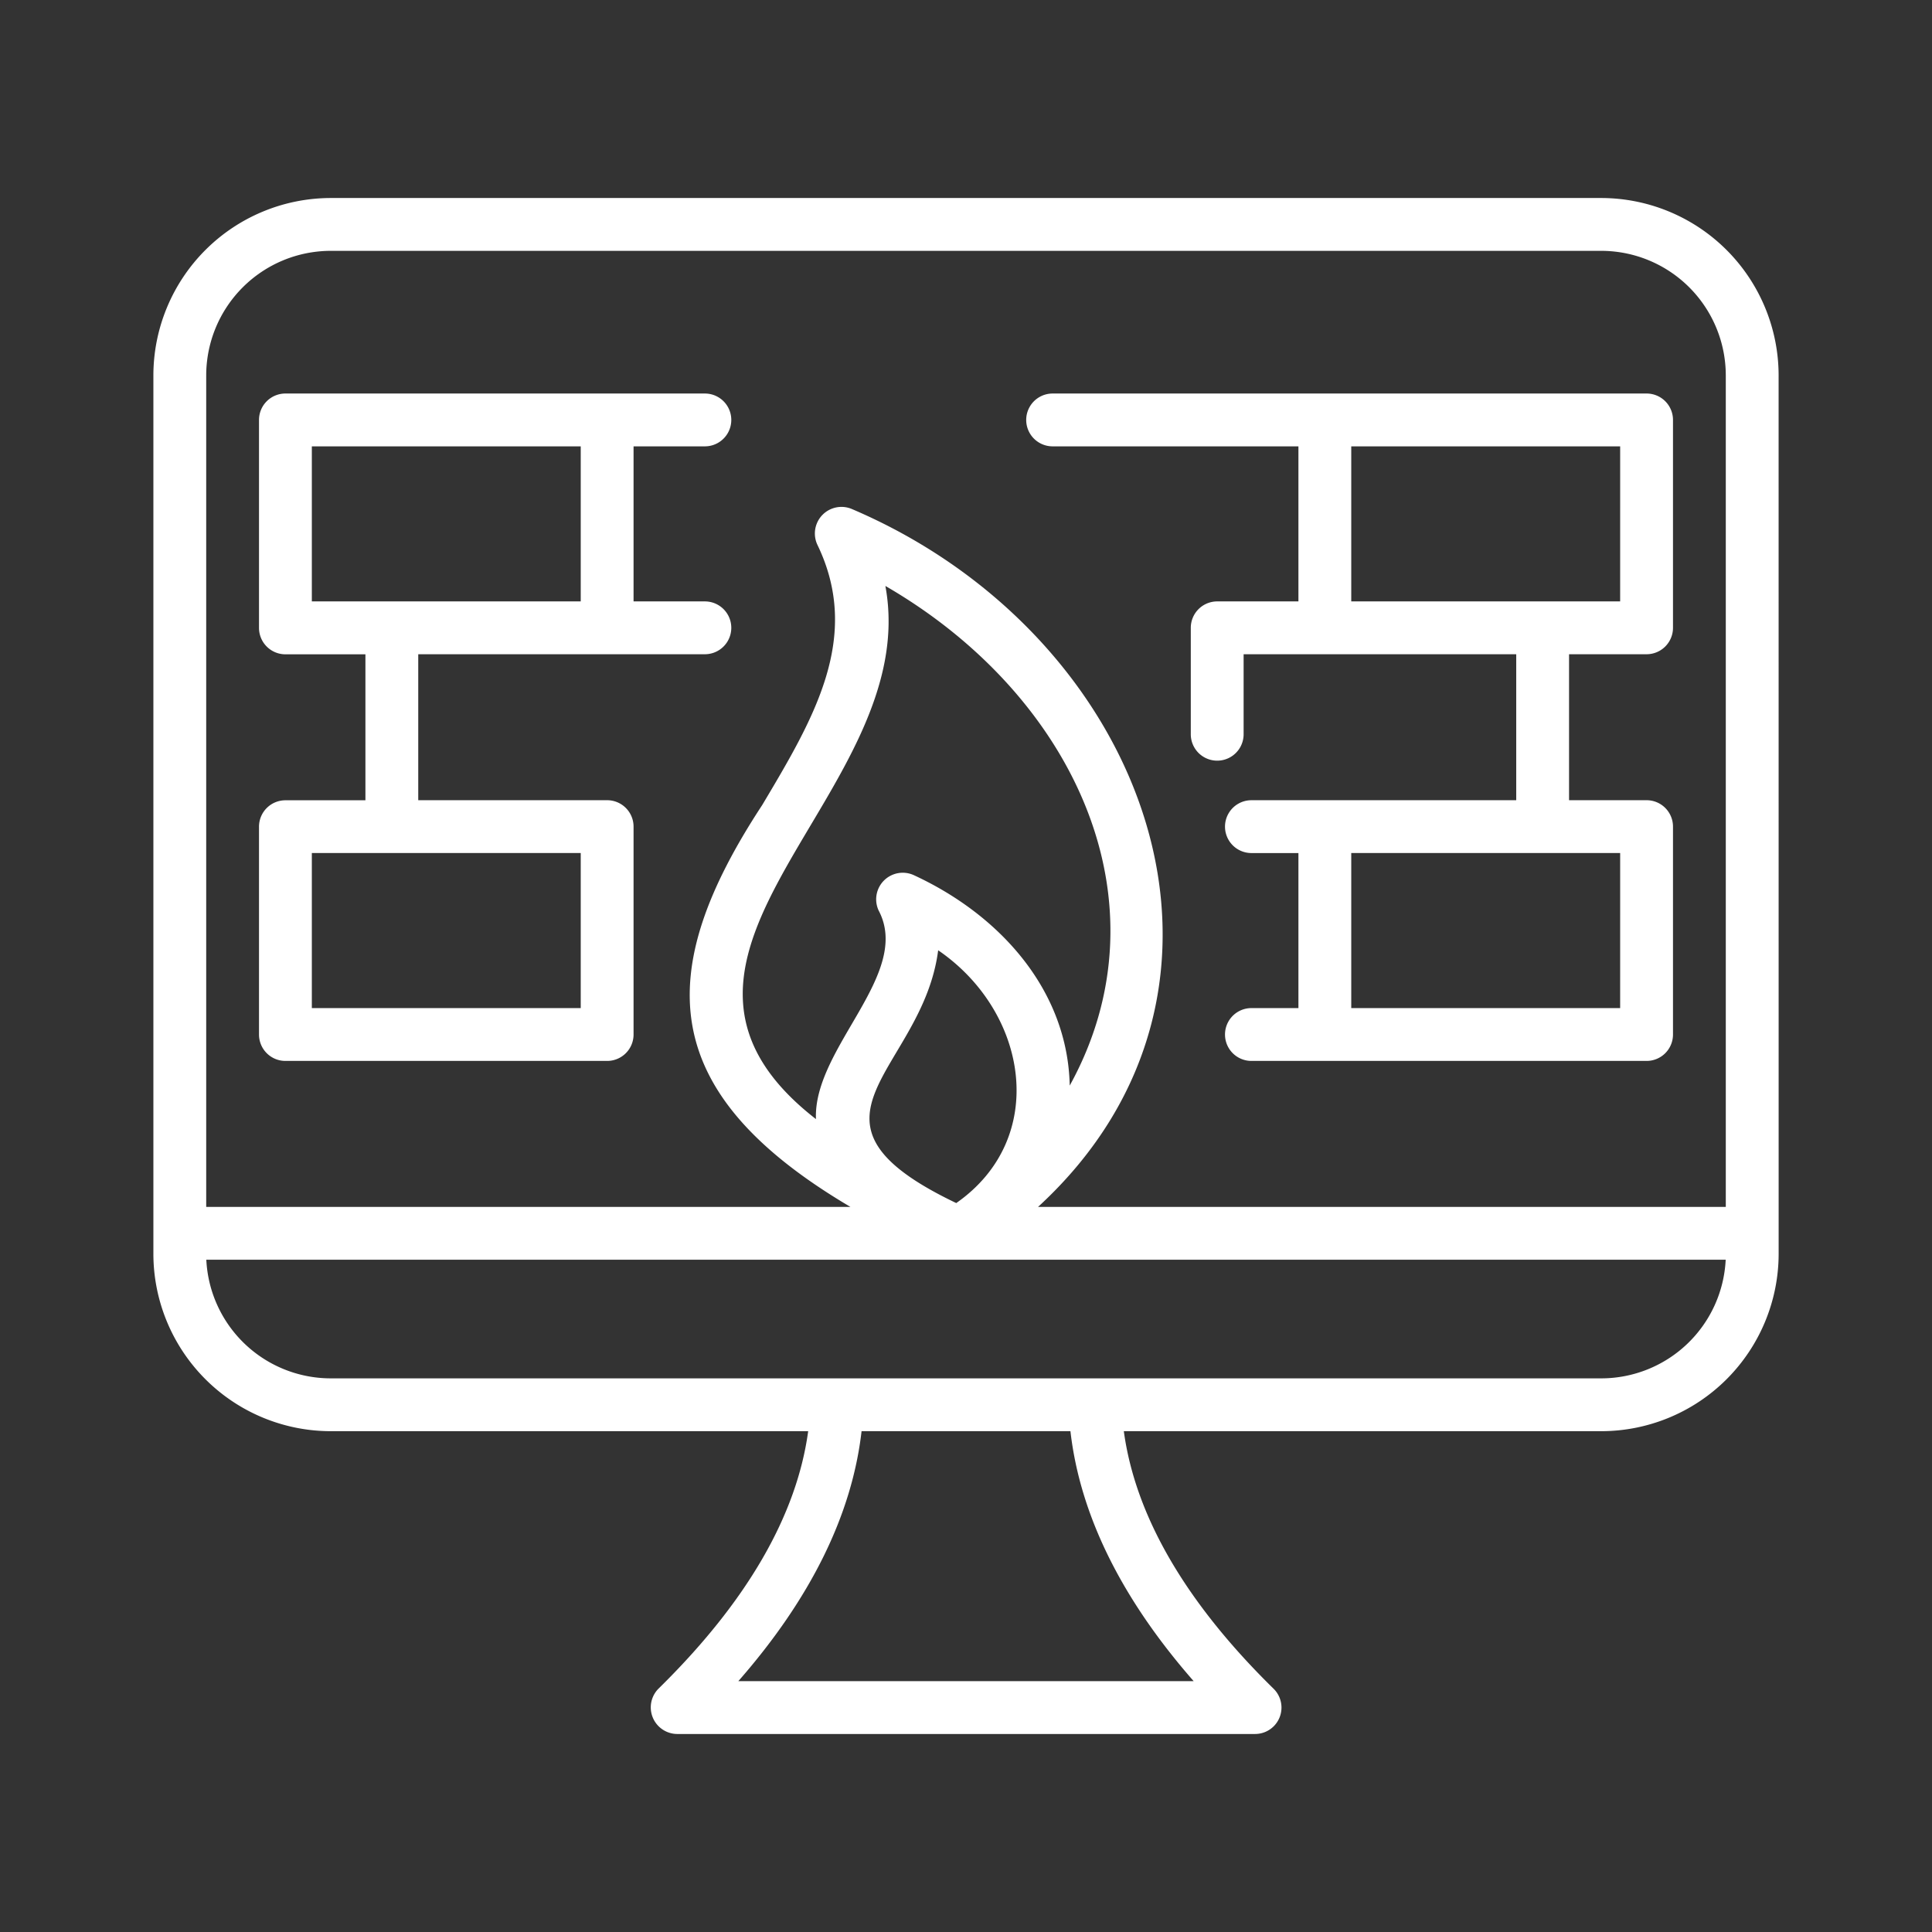
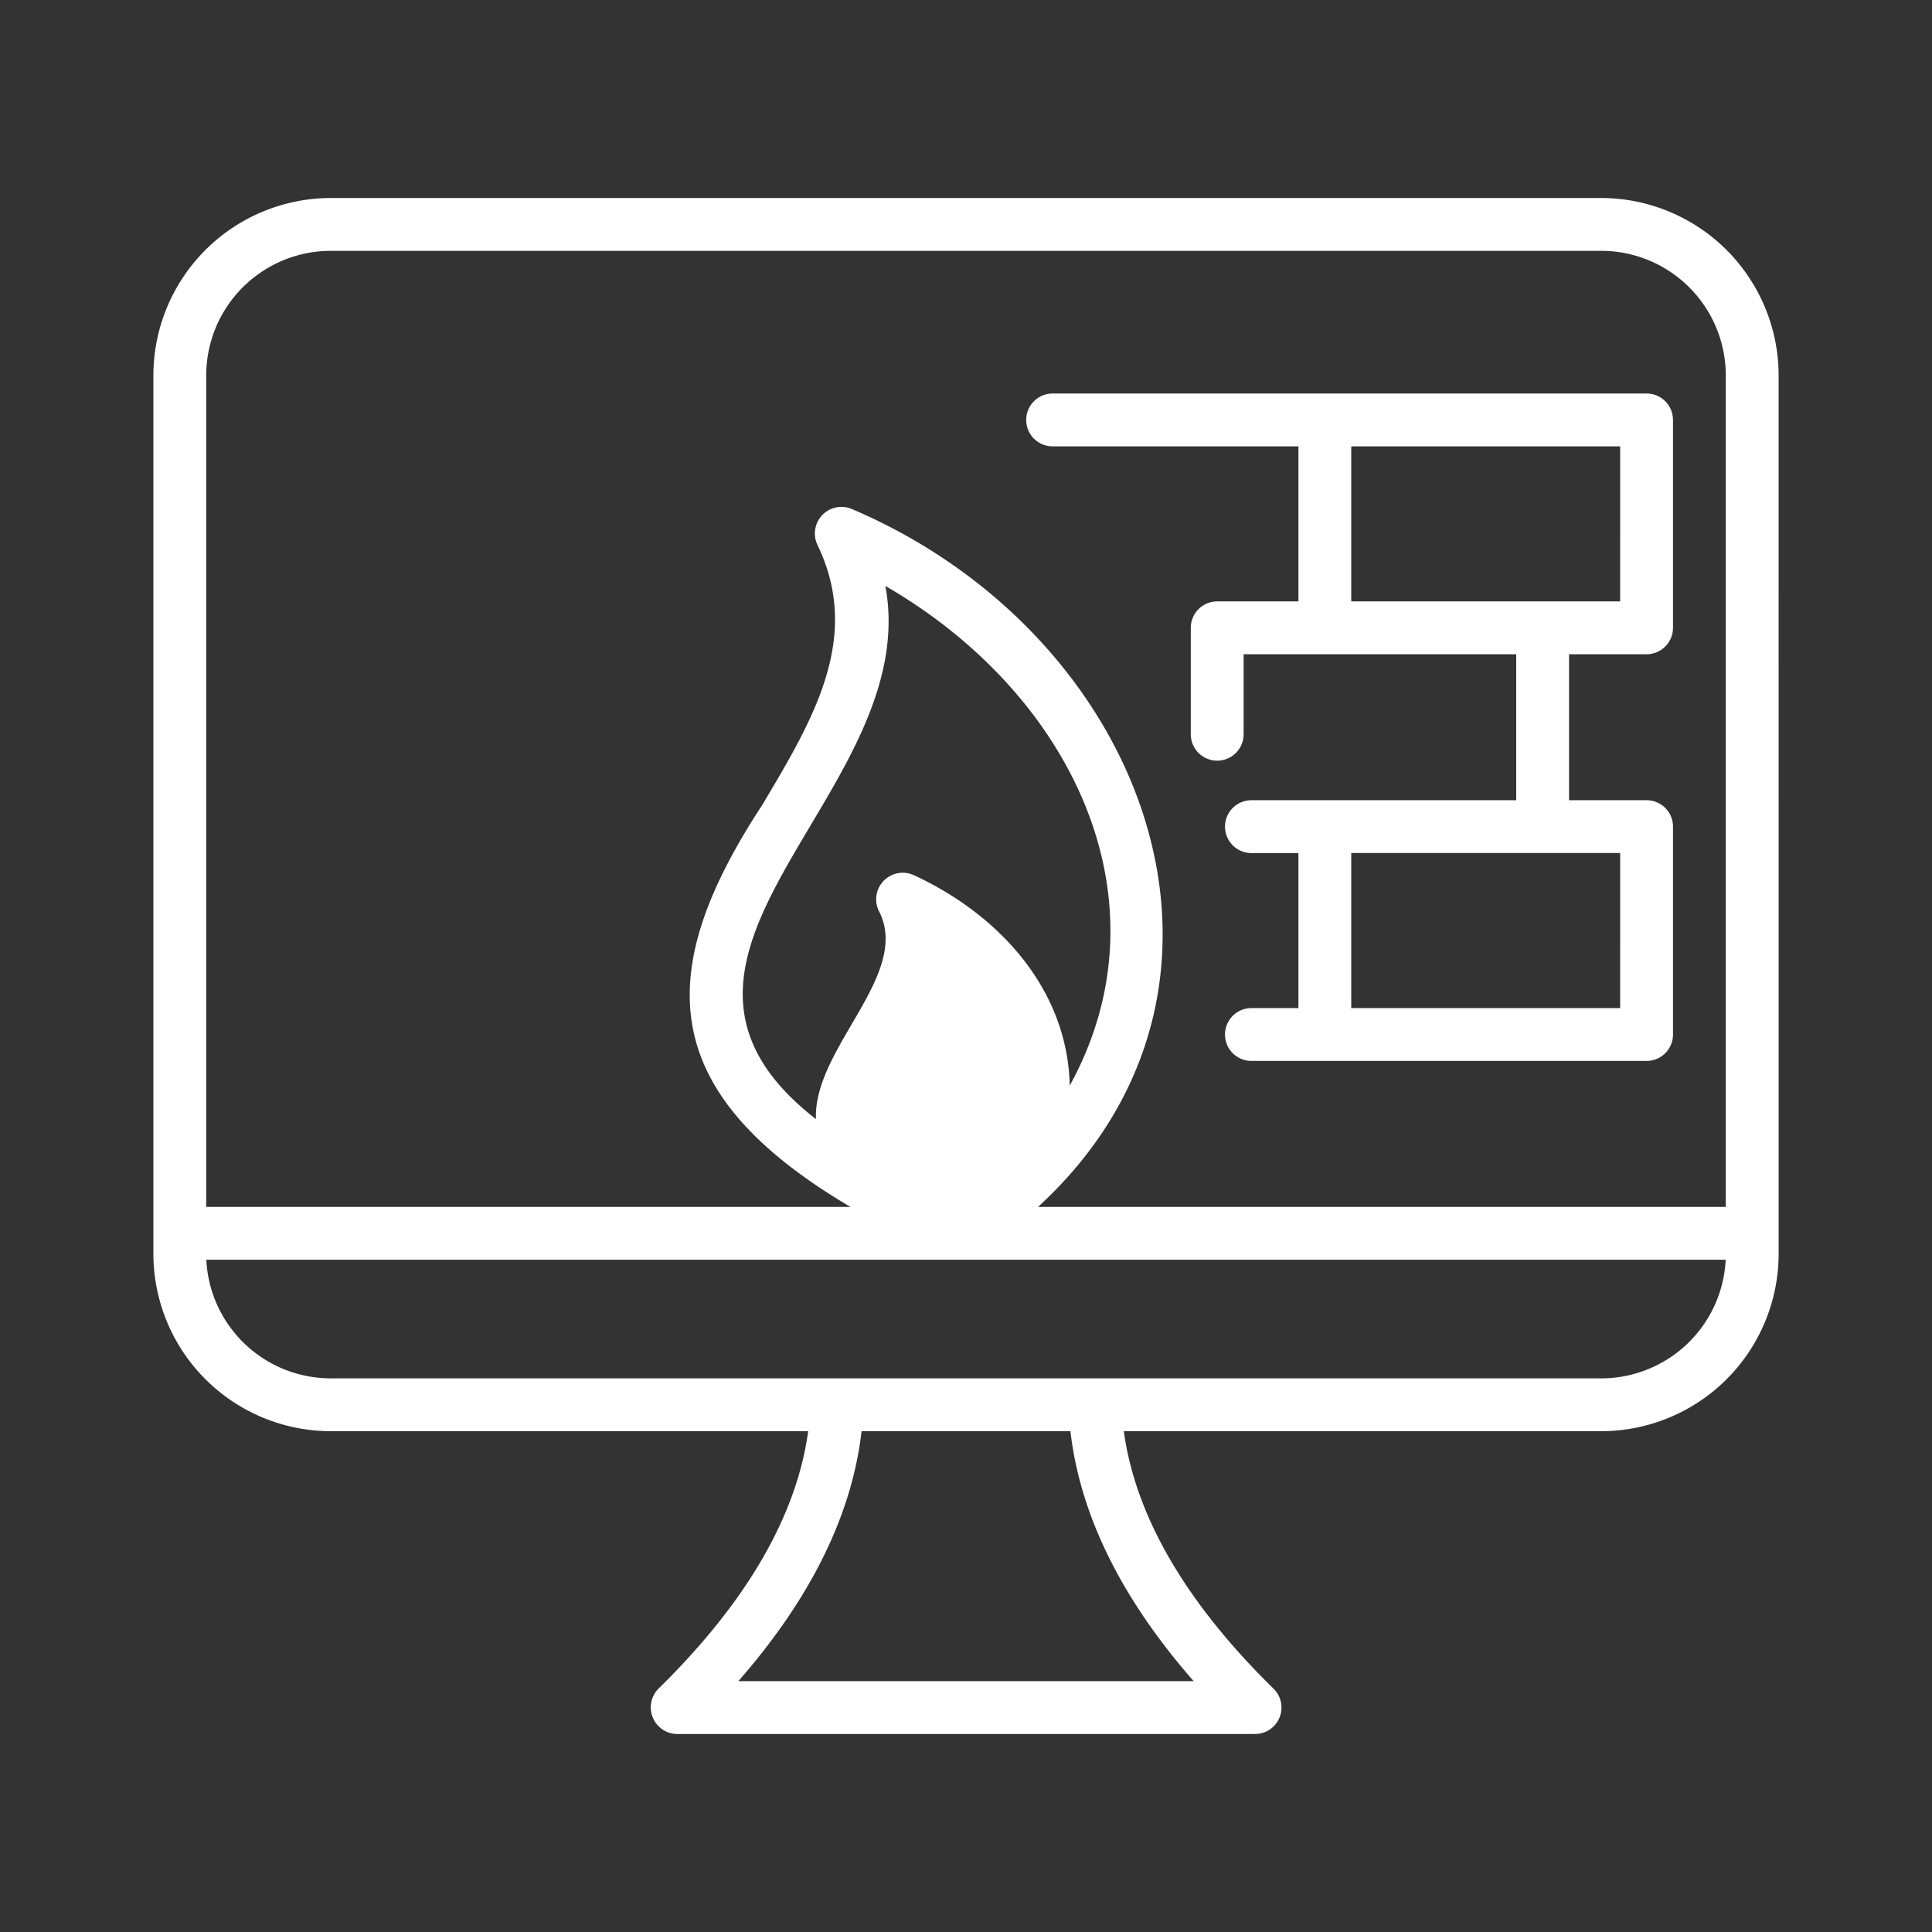
<svg xmlns="http://www.w3.org/2000/svg" version="1.1" width="512" height="512" x="0" y="0" viewBox="0 0 128 128" style="enable-background:new 0 0 512 512" xml:space="preserve" class="">
  <rect x="0" y="0" width="128" height="128" fill="#333333" stroke="none" />
  <g>
    <g>
-       <path d="m117.838 24.869a11.765 11.765 0 0 0 -11.75-11.75h-84.176a11.765 11.765 0 0 0 -11.75 11.75v58.2a11.764 11.764 0 0 0 11.748 11.751h31.634c-.764 5.61-4.089 11.34-9.92 17.061a1.762 1.762 0 0 0 1.226 3h38.3a1.75 1.75 0 0 0 1.226-3c-5.832-5.721-9.156-11.451-9.92-17.061h31.634a11.764 11.764 0 0 0 11.75-11.75c-.003-72.67-.002-55.532-.002-58.201zm-104.176 0a8.259 8.259 0 0 1 8.25-8.25h84.176a8.259 8.259 0 0 1 8.25 8.25v55.091h-45.564c15.806-14.51 7.381-37.819-12.316-46.228a1.762 1.762 0 0 0 -2.308 2.352c2.972 6.138-.245 11.536-3.651 17.251-7.259 11.065-7.033 19.023 5.843 26.625h-42.68zm45 13.954c12.51 7.235 18.9 20.962 12.21 33.1-.13-6.248-4.538-11.274-10.352-13.952a1.761 1.761 0 0 0 -2.308 2.352c2.233 4.209-4.344 9.1-4.153 13.82-14.044-10.91 7.134-21.617 4.6-35.32zm4.694 40.884c-11.6-5.542-2.236-8.694-1.2-16.749 5.975 4.088 7.344 12.459 1.197 16.749zm15.73 31.673h-30.169c4.792-5.471 7.529-11.022 8.164-16.56h13.838c.635 5.538 3.372 11.089 8.164 16.56zm27.004-20.06h-84.18a8.26 8.26 0 0 1 -8.241-7.86h100.662a8.26 8.26 0 0 1 -8.241 7.86z" fill="#FFFFFF" data-original="#000000" class="" />
-       <path d="m40.225 53.016h-12.515v-9.671h18.99a1.75 1.75 0 0 0 0-3.5h-4.725v-10.273h4.725a1.75 1.75 0 0 0 0-3.5h-27.79a1.749 1.749 0 0 0 -1.75 1.75v13.778a1.75 1.75 0 0 0 1.75 1.75h5.3v9.671h-5.3a1.749 1.749 0 0 0 -1.75 1.75v13.768a1.749 1.749 0 0 0 1.75 1.75h21.315a1.75 1.75 0 0 0 1.75-1.75v-13.773a1.75 1.75 0 0 0 -1.75-1.75zm-19.565-23.444h17.815v10.273h-17.815zm17.815 37.217h-17.815v-10.273h17.815z" fill="#FFFFFF" data-original="#000000" class="" />
+       <path d="m117.838 24.869a11.765 11.765 0 0 0 -11.75-11.75h-84.176a11.765 11.765 0 0 0 -11.75 11.75v58.2a11.764 11.764 0 0 0 11.748 11.751h31.634c-.764 5.61-4.089 11.34-9.92 17.061a1.762 1.762 0 0 0 1.226 3h38.3a1.75 1.75 0 0 0 1.226-3c-5.832-5.721-9.156-11.451-9.92-17.061h31.634a11.764 11.764 0 0 0 11.75-11.75c-.003-72.67-.002-55.532-.002-58.201zm-104.176 0a8.259 8.259 0 0 1 8.25-8.25h84.176a8.259 8.259 0 0 1 8.25 8.25v55.091h-45.564c15.806-14.51 7.381-37.819-12.316-46.228a1.762 1.762 0 0 0 -2.308 2.352c2.972 6.138-.245 11.536-3.651 17.251-7.259 11.065-7.033 19.023 5.843 26.625h-42.68zm45 13.954c12.51 7.235 18.9 20.962 12.21 33.1-.13-6.248-4.538-11.274-10.352-13.952a1.761 1.761 0 0 0 -2.308 2.352c2.233 4.209-4.344 9.1-4.153 13.82-14.044-10.91 7.134-21.617 4.6-35.32zm4.694 40.884zm15.73 31.673h-30.169c4.792-5.471 7.529-11.022 8.164-16.56h13.838c.635 5.538 3.372 11.089 8.164 16.56zm27.004-20.06h-84.18a8.26 8.26 0 0 1 -8.241-7.86h100.662a8.26 8.26 0 0 1 -8.241 7.86z" fill="#FFFFFF" data-original="#000000" class="" />
      <path d="m69.739 29.572h16.285v10.273h-5.381a1.749 1.749 0 0 0 -1.75 1.75v7.051a1.75 1.75 0 0 0 3.5 0v-5.3h18.061v9.671h-17.544a1.75 1.75 0 0 0 0 3.5h3.114v10.272h-3.114a1.75 1.75 0 0 0 0 3.5h26.18a1.749 1.749 0 0 0 1.75-1.75v-13.773a1.749 1.749 0 0 0 -1.75-1.75h-5.136v-9.671h5.136a1.75 1.75 0 0 0 1.75-1.75v-13.773a1.749 1.749 0 0 0 -1.75-1.75h-39.351a1.75 1.75 0 0 0 0 3.5zm37.6 37.217h-17.815v-10.273h17.816zm0-26.944h-17.815v-10.273h17.816z" fill="#FFFFFF" data-original="#000000" class="" />
    </g>
  </g>
</svg>